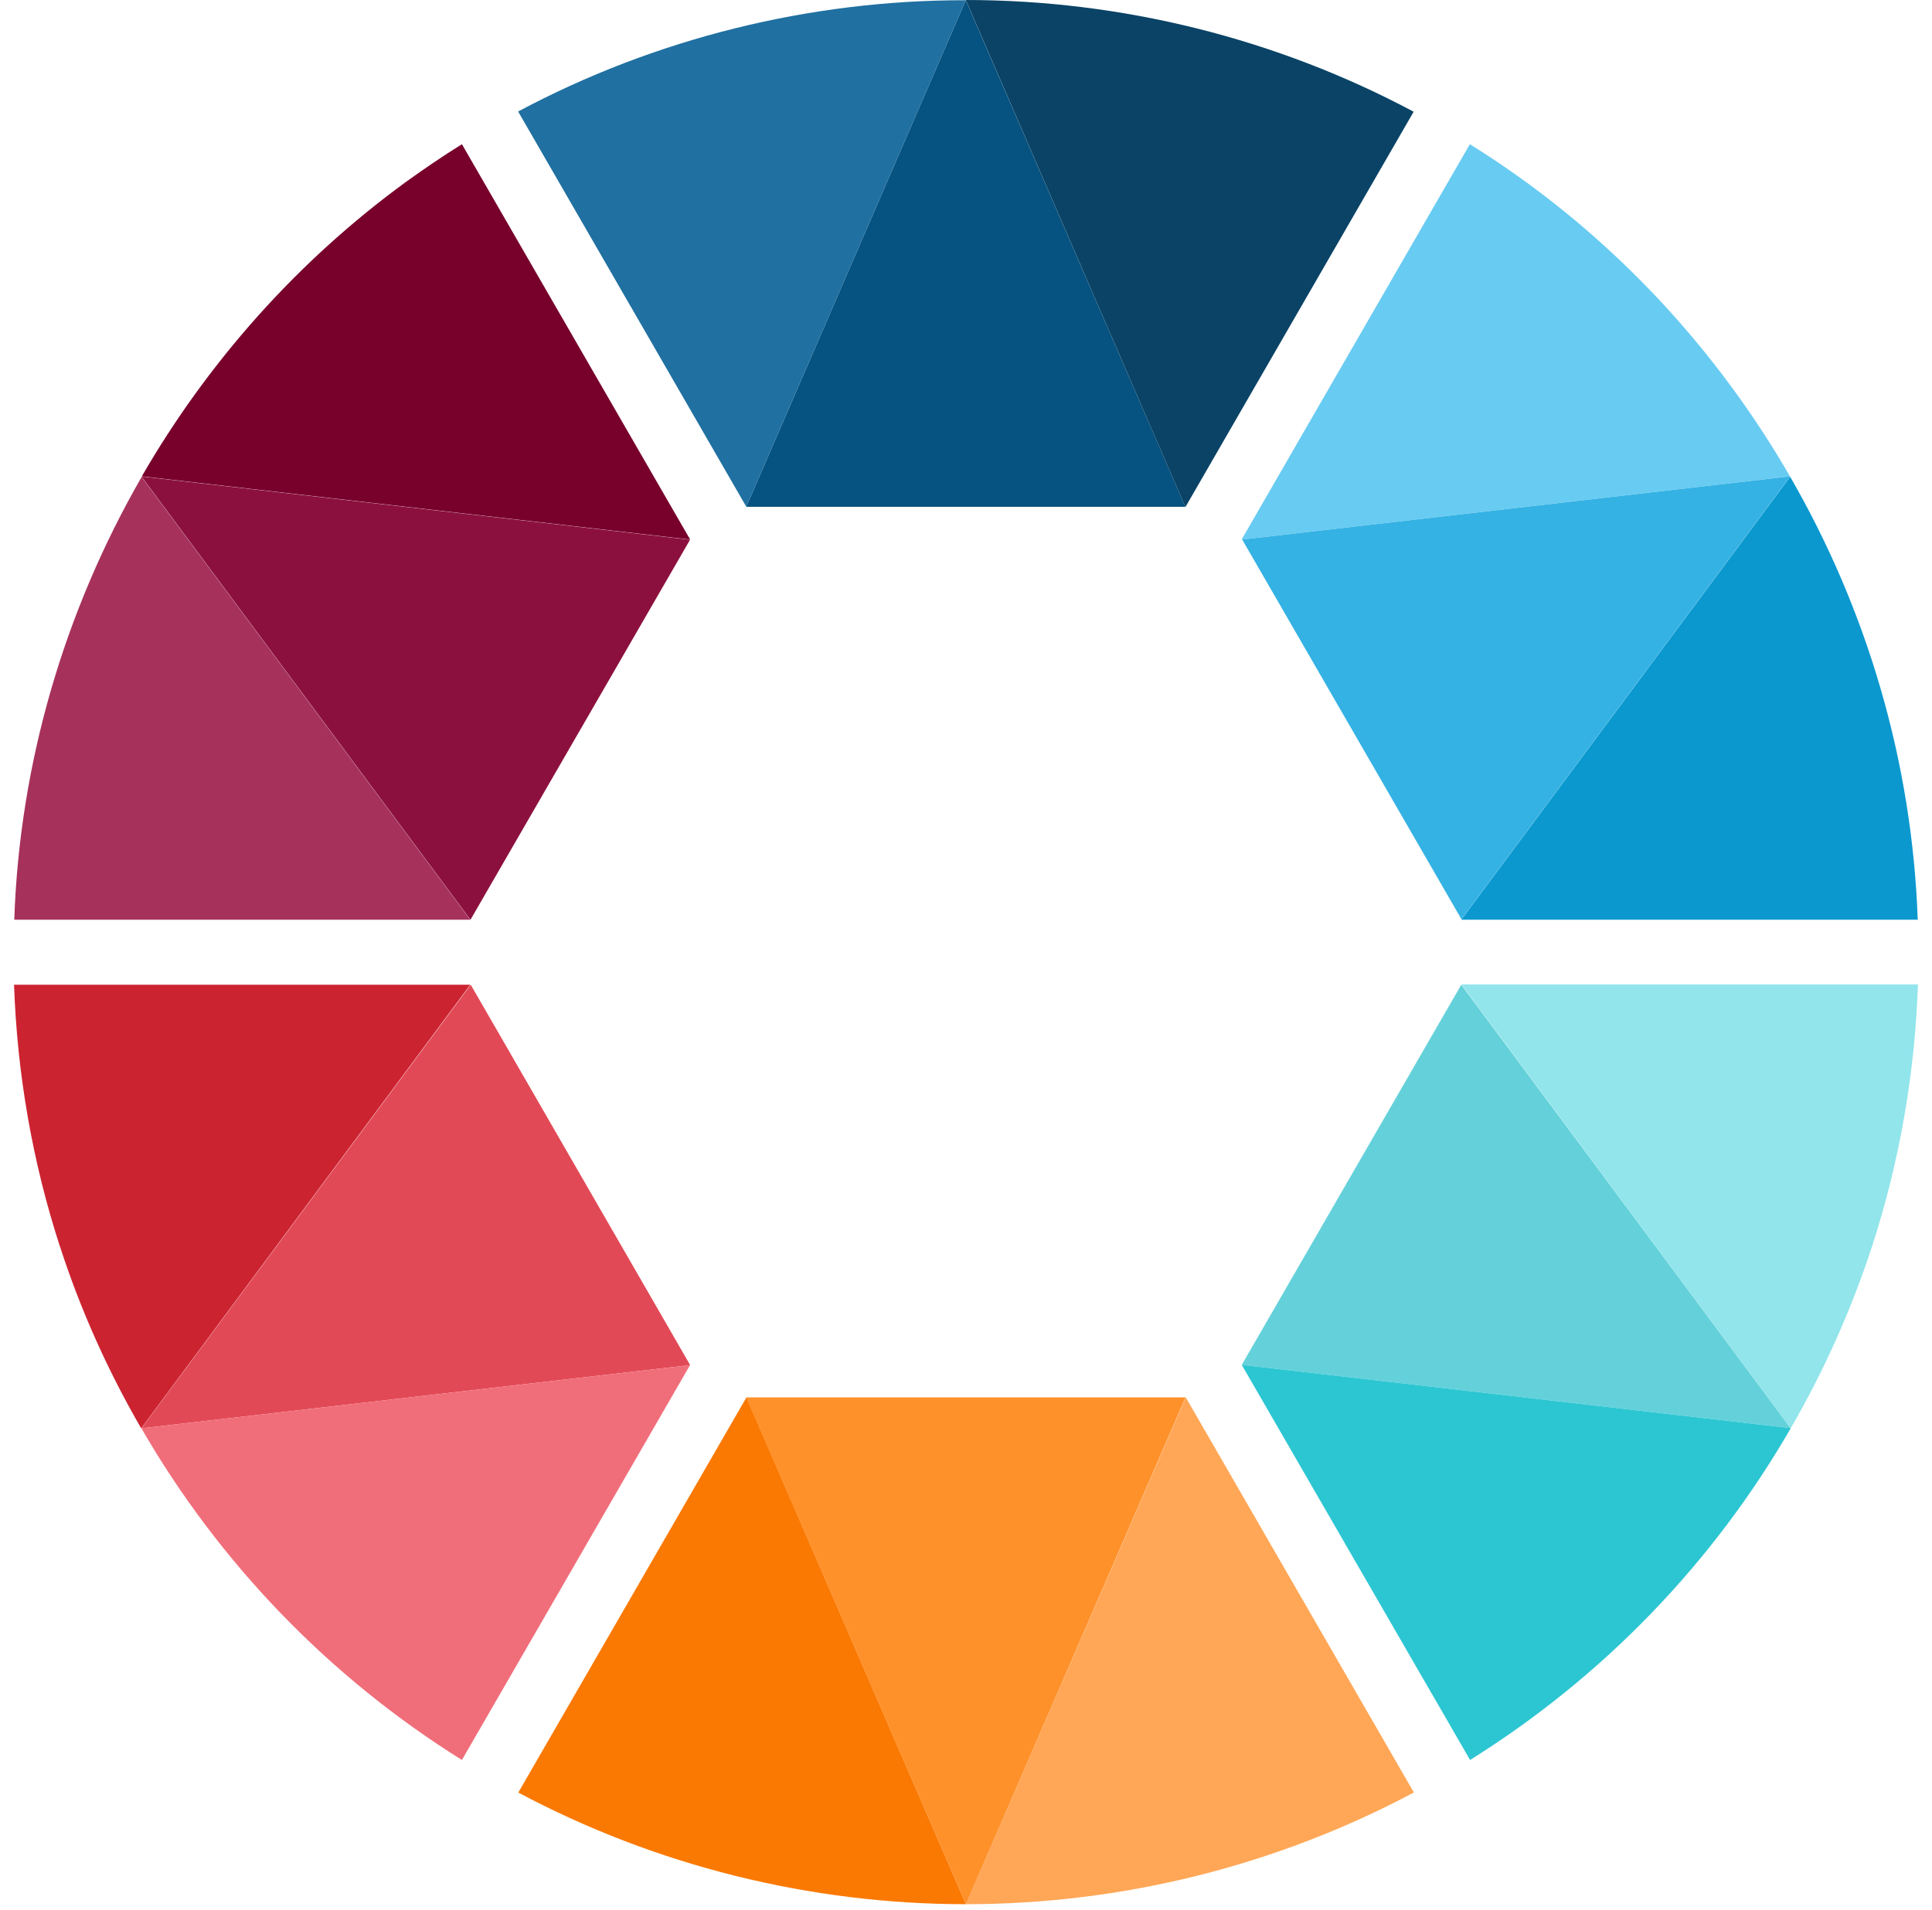
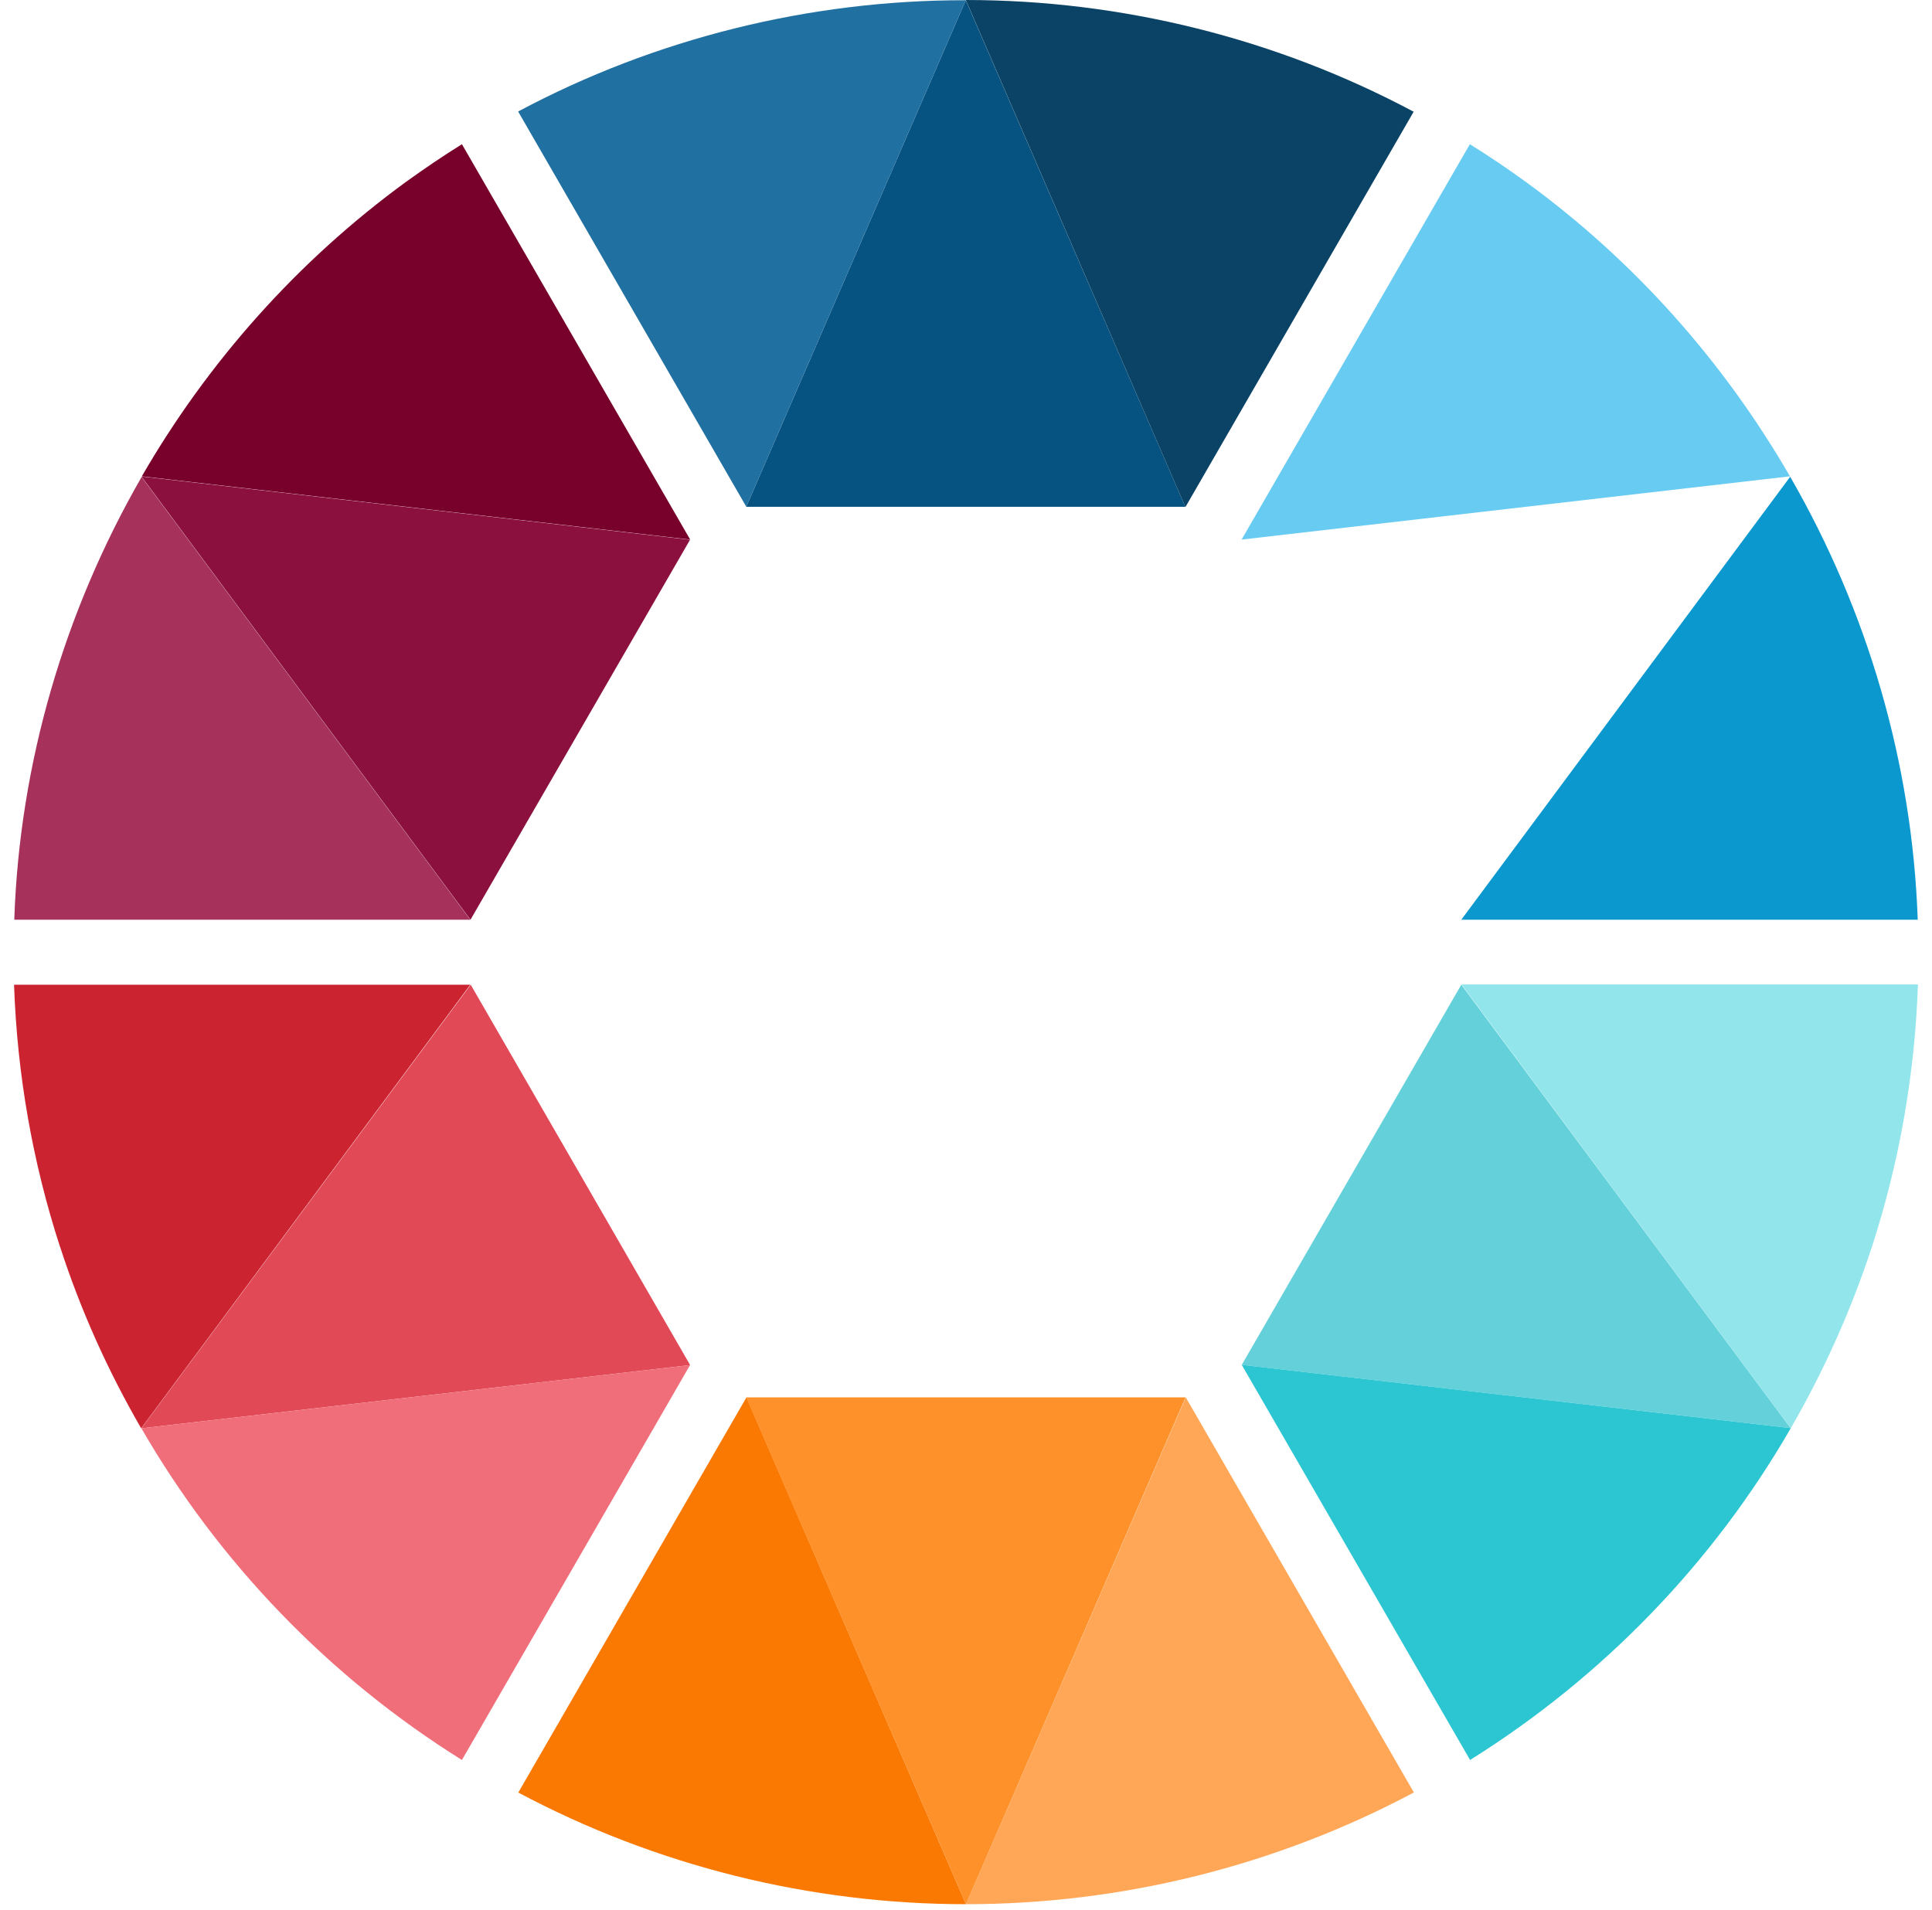
<svg xmlns="http://www.w3.org/2000/svg" width="88" height="87" viewBox="0 0 88 87" fill="none">
  <g clip-path="url(#clip0_2_4)">
    <path d="M21.42 41.9L6.45 21.73C2.94 27.83 0.89 34.76 0.65 41.9L21.42 41.9Z" fill="#A6325C" />
    <path d="M31.43 24.57L21.04 6.57C20.17 7.11 19.32 7.69 18.5 8.28C13.55 11.89 9.47 16.49 6.46 21.7L31.42 24.58L31.43 24.57Z" fill="#78012C" />
    <path d="M21.43 41.9L31.43 24.59L6.47 21.71C6.47 21.71 6.47 21.72 6.46 21.73L21.43 41.9Z" fill="#8C103D" />
    <path d="M66.56 44.86L56.56 62.18L81.56 65.06L66.56 44.86Z" fill="#64D1DA" />
    <path d="M6.44 65.07L31.43 62.19L31.43 62.18L21.44 44.86L6.44 65.07Z" fill="#E24956" />
    <path d="M23.6 81.66C29.85 84.99 36.88 86.75 44 86.75L34 63.66L23.61 81.66L23.6 81.66Z" fill="#FA7902" />
    <path d="M44 86.75C51.12 86.75 58.15 84.99 64.4 81.66L54.01 63.66L44 86.75Z" fill="#FFA757" />
    <path d="M33.99 63.66L44 86.75L54 63.66L33.99 63.66Z" fill="#FF912B" />
    <path d="M33.99 23.09L53.99 23.09L43.99 0.01L33.99 23.09Z" fill="#065280" />
    <path d="M56.57 24.58L81.53 21.7C78.52 16.49 74.45 11.89 69.49 8.28C68.68 7.69 67.82 7.11 66.95 6.57L56.56 24.57L56.57 24.58Z" fill="#68CBF2" />
-     <path d="M66.56 41.89L81.54 21.71C81.54 21.71 81.54 21.71 81.54 21.7L56.58 24.58L66.58 41.9L66.56 41.89Z" fill="#34B2E3" />
    <path d="M66.57 41.9L87.35 41.9C87.1 34.75 85.06 27.82 81.54 21.72L66.56 41.9L66.57 41.9Z" fill="#0A98CF" />
    <path d="M56.56 62.18L66.96 80.18C73.04 76.38 78.04 71.18 81.57 65.06L81.56 65.06L56.57 62.18L56.56 62.18Z" fill="#2CC6D2" />
-     <path d="M81.57 65.06C83.08 62.45 84.32 59.68 85.27 56.78C86.52 52.93 87.22 48.92 87.36 44.85L66.57 44.85L81.56 65.06L81.57 65.06Z" fill="#91E5EB" />
+     <path d="M81.57 65.06C83.08 62.45 84.32 59.68 85.27 56.78C86.52 52.93 87.22 48.92 87.36 44.85L66.57 44.85L81.56 65.06Z" fill="#91E5EB" />
    <path d="M21.04 80.18L31.43 62.19L6.44 65.07C9.97 71.18 14.97 76.39 21.04 80.18Z" fill="#F06E7A" />
    <path d="M2.73 56.78C3.67 59.69 4.92 62.46 6.43 65.07L21.42 44.86L0.64 44.86C0.78 48.93 1.48 52.94 2.73 56.79L2.73 56.78Z" fill="#CC2331" />
    <path d="M53.99 23.09L54 23.09L64.39 5.09C58.15 1.76 51.11 -4.97567e-06 43.99 -5.59812e-06L53.99 23.09Z" fill="#0A4366" />
    <path d="M33.99 23.09L43.99 0.01C36.88 -2.52892e-06 29.84 1.75 23.6 5.08L33.99 23.08L33.99 23.09Z" fill="#2070A1" />
  </g>
  <defs>
    <clipPath id="clip0_2_4">
      <rect width="86.7" height="86.75" fill="white" transform="translate(87.35 86.75) rotate(-180)" />
    </clipPath>
  </defs>
</svg>